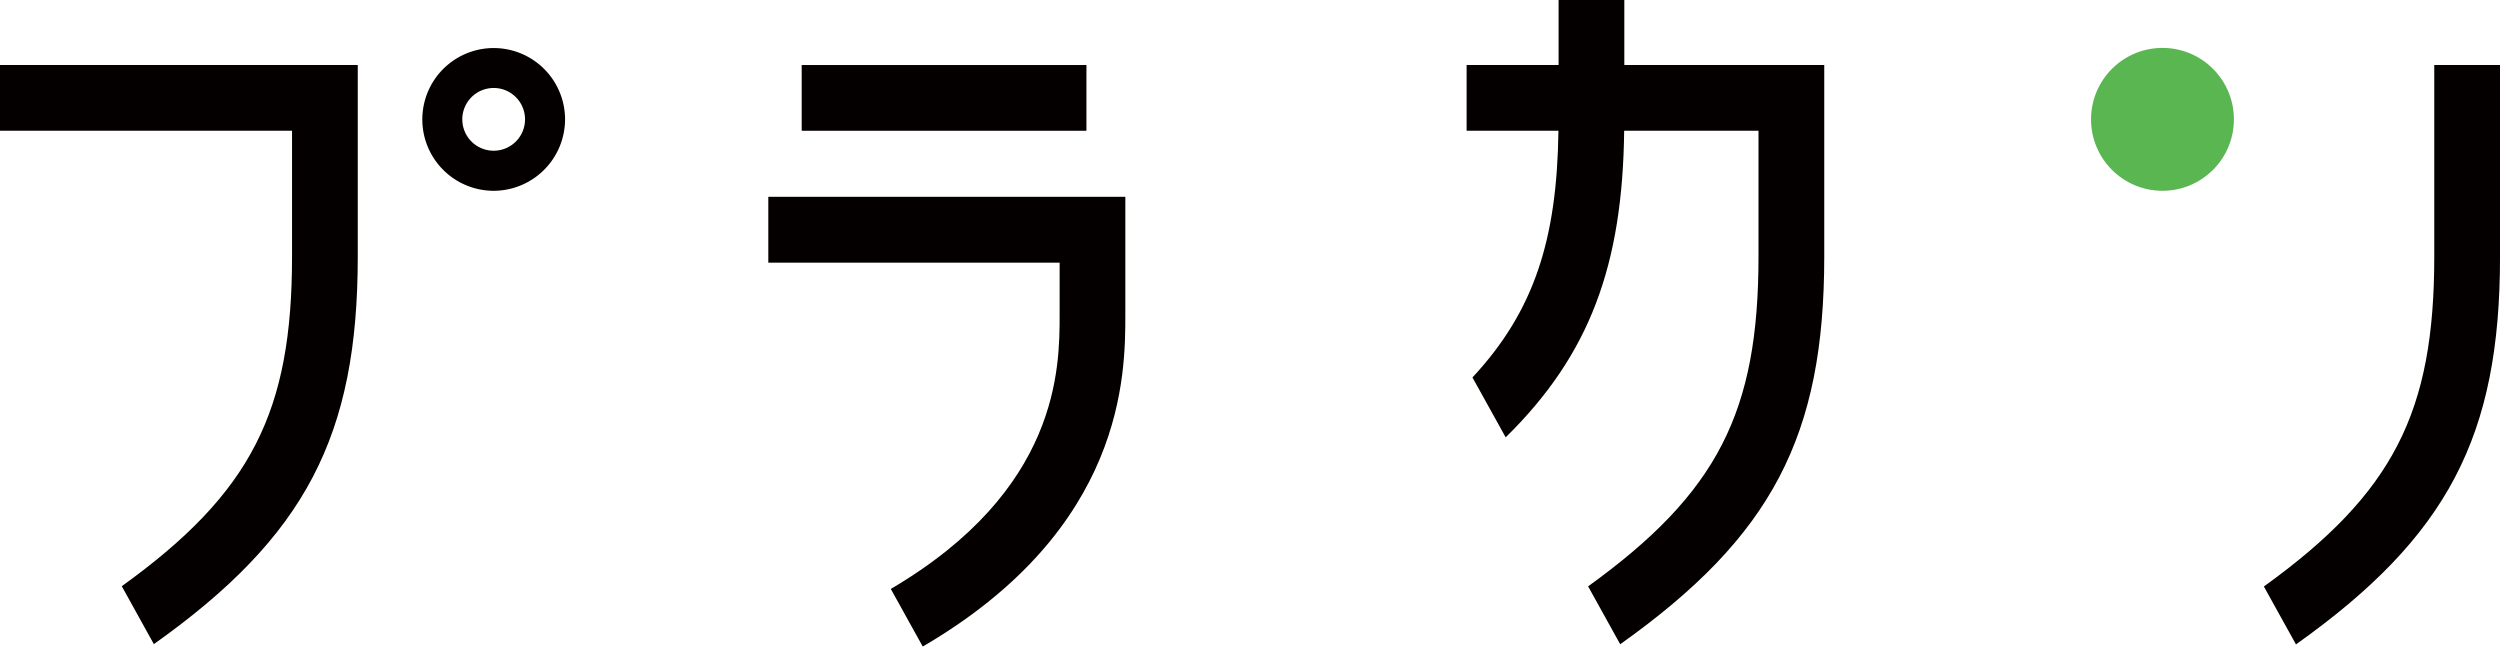
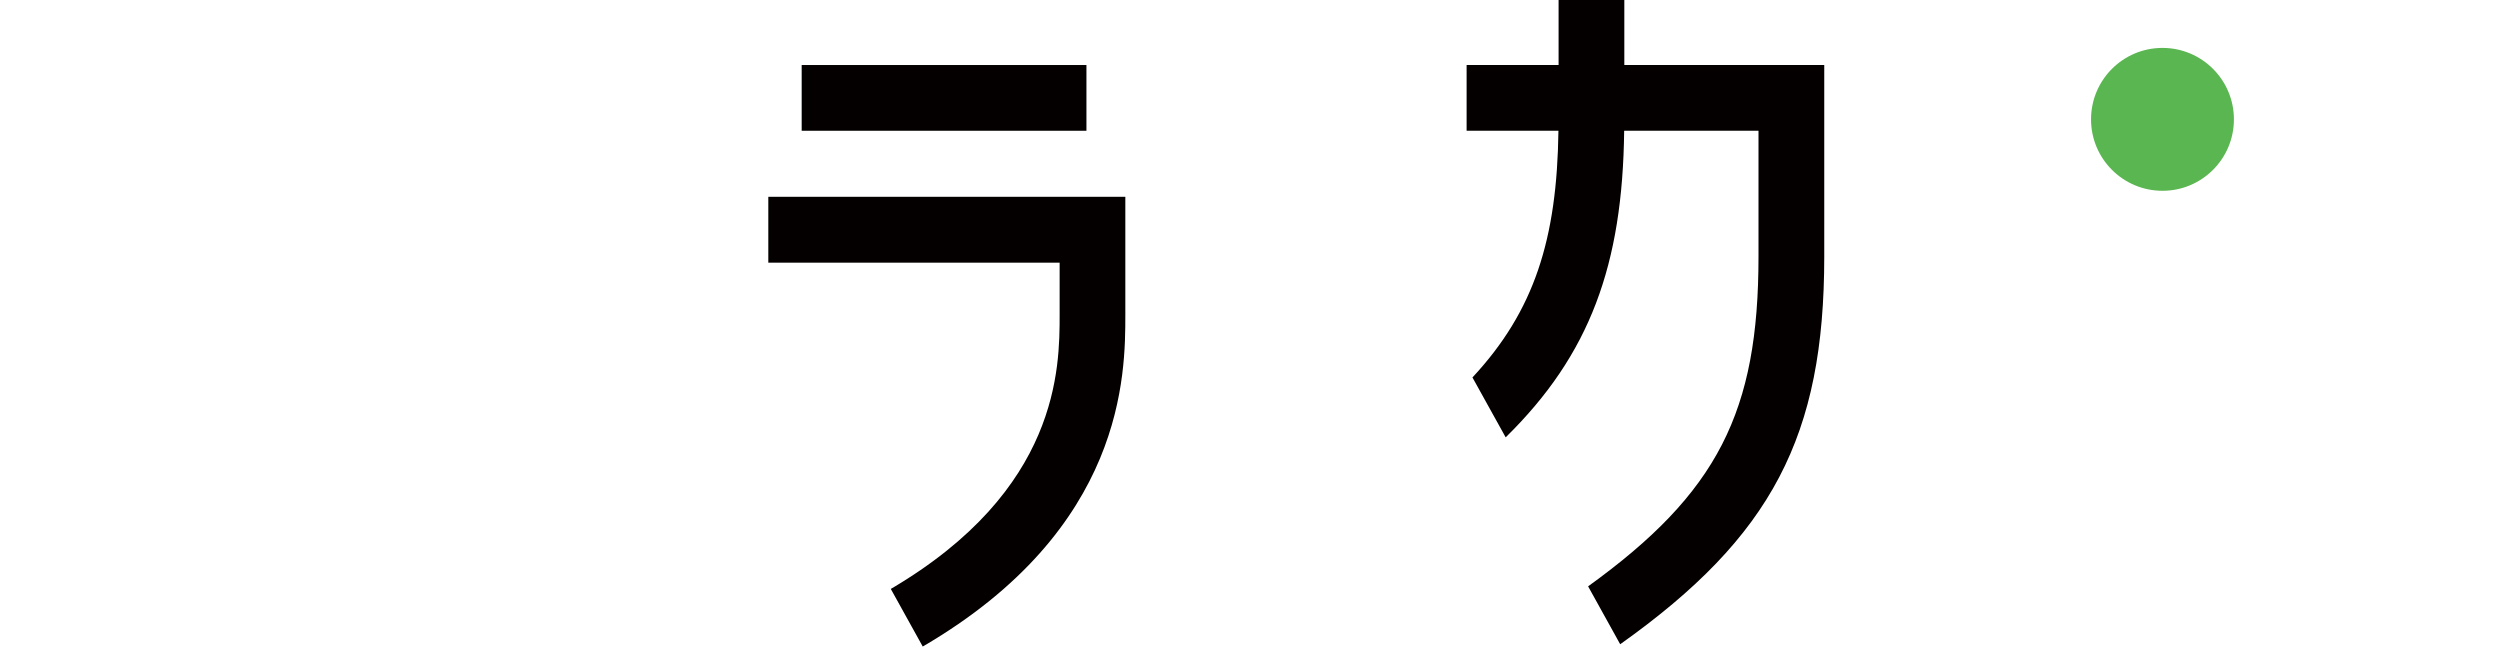
<svg xmlns="http://www.w3.org/2000/svg" width="218.613" height="56.536" viewBox="0 0 218.613 56.536">
  <path d="M116.641,5.686V0h-5.748V5.686H102.85v5.748h8.03c-.125,9.489-2.107,15.761-7.519,21.572l2.905,5.237c7.382-7.245,10.225-15.088,10.362-26.809h11.746v11.01c0,13.567-3.554,20.649-14.9,28.829l2.806,5.063c13.292-9.439,17.844-18.23,17.844-33.892V5.686H116.629Z" transform="translate(25.398)" fill="#040000" />
-   <path d="M173.661,4.56V21.331c0,13.567-3.554,20.649-14.9,28.829l2.806,5.063c13.292-9.439,17.844-18.23,17.844-33.892V4.56Z" transform="translate(39.204 1.126)" fill="#040000" />
  <rect width="24.901" height="5.748" transform="translate(70.103 5.686)" fill="#040000" />
-   <path d="M53.88,13.812v5.748H79.355V24.1c0,4.664-.012,15.325-14.764,23.991l2.793,5.038C85.091,42.791,85.1,29.3,85.1,24.1V13.8H53.88Z" transform="translate(13.305 3.408)" fill="#040000" />
-   <path d="M0,4.56v5.748H25.537v11.01c0,13.567-3.554,20.649-14.888,28.817L13.454,55.2c13.28-9.427,17.831-18.23,17.831-33.892V4.56Z" transform="translate(0 1.126)" fill="#040000" />
-   <path d="M35.857,15.852A6.241,6.241,0,1,1,42.1,9.6,6.258,6.258,0,0,1,35.857,15.852Zm0-8.99A2.743,2.743,0,1,0,38.6,9.6,2.743,2.743,0,0,0,35.857,6.861Z" transform="translate(7.312 0.832)" fill="#040000" />
+   <path d="M53.88,13.812v5.748H79.355V24.1c0,4.664-.012,15.325-14.764,23.991l2.793,5.038C85.091,42.791,85.1,29.3,85.1,24.1V13.8H53.88" transform="translate(13.305 3.408)" fill="#040000" />
  <circle cx="6.247" cy="6.247" r="6.247" transform="translate(182.851 4.19)" fill="#5ab651" />
</svg>